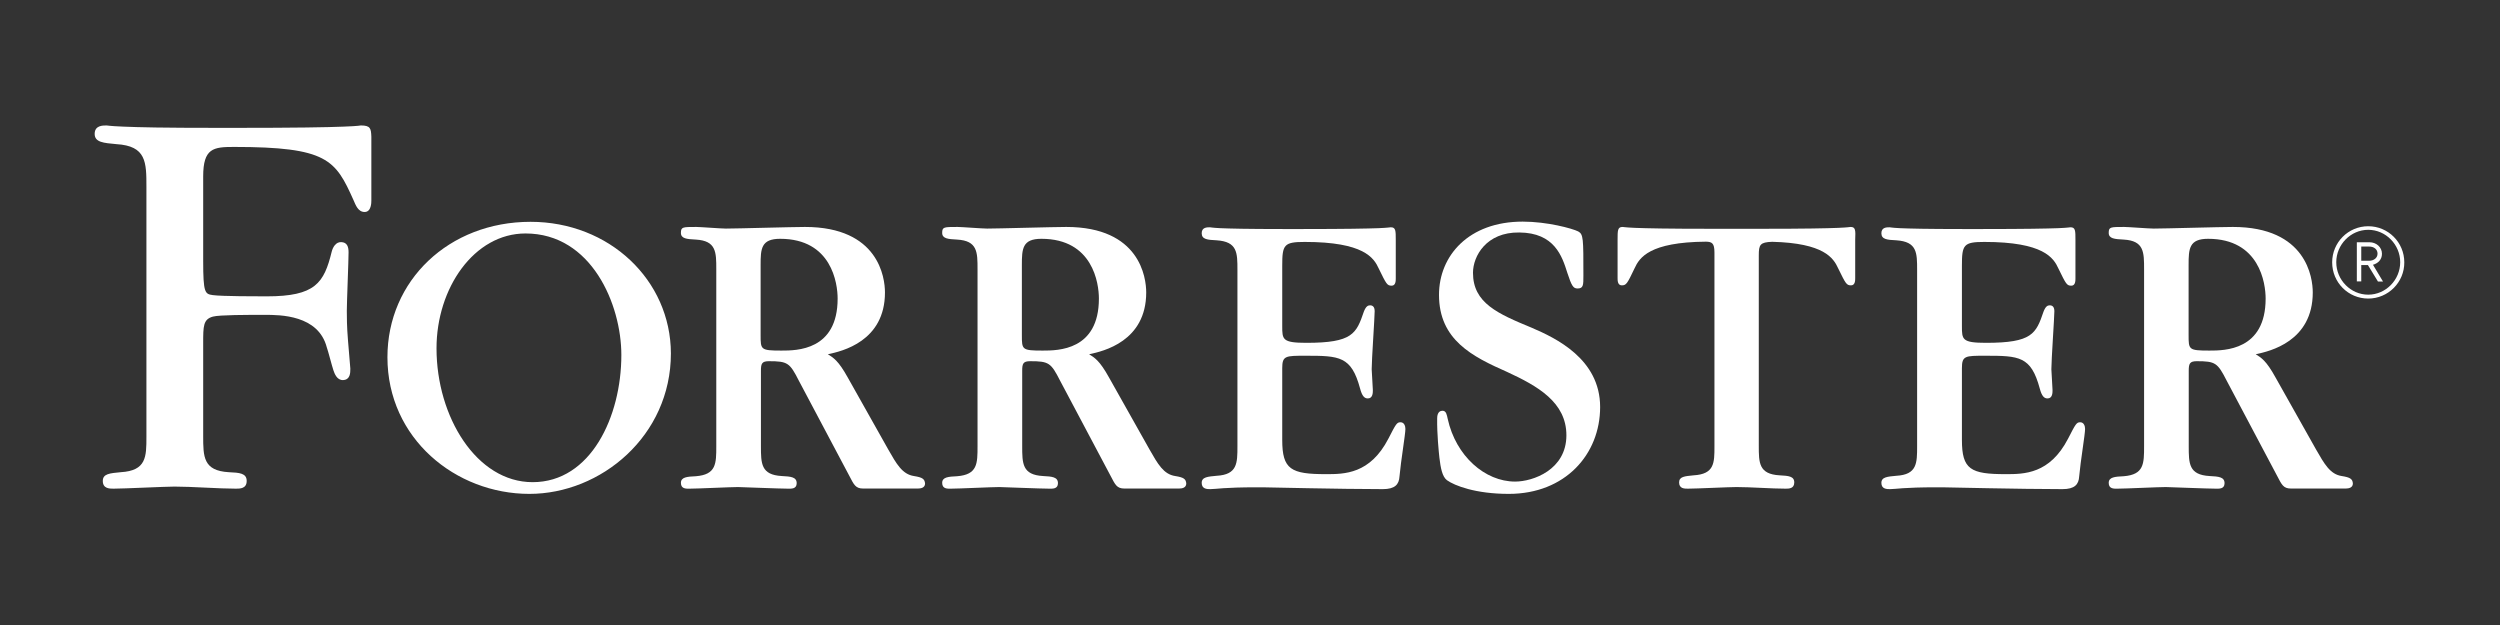
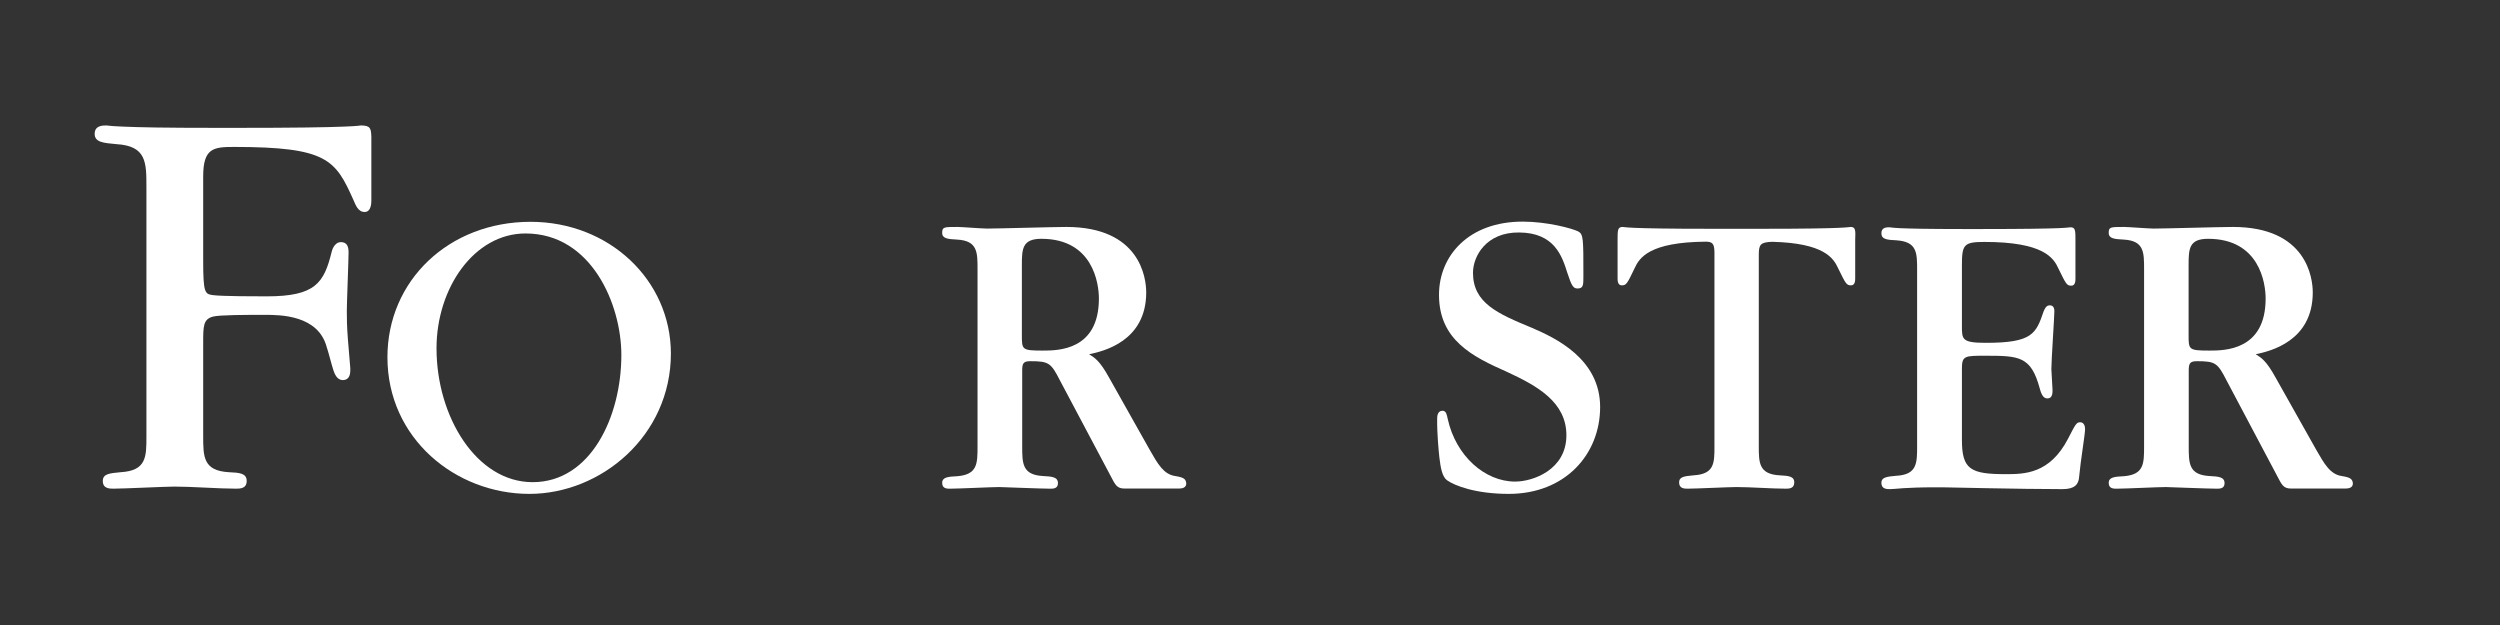
<svg xmlns="http://www.w3.org/2000/svg" width="200" zoomAndPan="magnify" viewBox="0 0 150 37.5" height="50" preserveAspectRatio="xMidYMid meet" version="1.0">
  <rect x="0" y="0" width="150" height="37.5" fill="#333333" stroke="none" />
-   <path fill="#ffffff" d="M 142.094 17.914 C 140.895 17.914 139.93 16.945 139.93 15.742 C 139.93 14.543 140.895 13.574 142.094 13.574 C 143.293 13.574 144.258 14.543 144.258 15.742 C 144.266 16.934 143.293 17.914 142.094 17.914 Z M 142.094 13.789 C 141.039 13.789 140.176 14.676 140.176 15.734 C 140.176 16.793 141.039 17.68 142.094 17.68 C 143.148 17.68 144.012 16.793 144.012 15.734 C 144.012 14.676 143.148 13.789 142.094 13.789 Z M 142.672 16.883 L 142.074 15.902 L 141.676 15.902 L 141.676 16.883 L 141.41 16.883 L 141.41 14.535 L 142.172 14.535 C 142.574 14.535 142.918 14.828 142.918 15.227 C 142.918 15.574 142.688 15.797 142.379 15.887 L 142.98 16.891 L 142.672 16.891 Z M 142.148 14.793 L 141.676 14.793 L 141.676 15.645 L 142.148 15.645 C 142.43 15.645 142.652 15.477 142.652 15.219 C 142.652 14.961 142.441 14.793 142.148 14.793 Z M 142.148 14.793 " fill-opacity="1" fill-rule="nonzero" />
  <path fill="#ffffff" d="M 111.035 13.617 C 110.965 13.617 110.938 13.645 110.281 13.672 C 109.609 13.699 108.34 13.727 105.758 13.727 L 102.633 13.727 C 100.062 13.727 98.785 13.699 98.109 13.672 C 97.461 13.645 97.438 13.617 97.355 13.617 C 97.055 13.617 97.055 13.824 97.055 14.391 L 97.055 16.695 C 97.055 16.82 97.055 17.121 97.305 17.121 C 97.578 17.121 97.633 17.023 98.074 16.098 C 98.367 15.457 98.961 14.527 102.359 14.5 C 102.715 14.508 102.867 14.586 102.867 15.148 L 102.867 26.793 C 102.867 27.773 102.867 28.449 101.613 28.52 C 101.09 28.574 100.746 28.59 100.746 28.945 C 100.746 29.32 101.066 29.32 101.27 29.32 C 101.746 29.32 103.77 29.223 104.188 29.223 C 105.012 29.223 106.316 29.32 107.133 29.32 C 107.336 29.32 107.656 29.32 107.656 28.945 C 107.656 28.574 107.309 28.547 106.777 28.52 C 105.527 28.449 105.527 27.766 105.527 26.742 L 105.527 15.324 C 105.527 14.676 105.605 14.535 106.332 14.508 C 109.449 14.586 110.008 15.484 110.289 16.098 C 110.742 17.023 110.789 17.121 111.062 17.121 C 111.312 17.121 111.312 16.82 111.312 16.695 L 111.312 14.391 C 111.336 13.812 111.336 13.617 111.035 13.617 Z M 111.035 13.617 " fill-opacity="1" fill-rule="nonzero" />
-   <path fill="#ffffff" d="M 84.031 25.336 C 83.809 25.336 83.758 25.434 83.305 26.316 C 82.203 28.449 80.66 28.449 79.562 28.449 C 77.457 28.449 76.934 28.172 76.934 26.395 L 76.934 22.09 C 76.934 21.344 77.129 21.344 78.328 21.344 C 80.375 21.344 81.078 21.371 81.602 23.301 C 81.727 23.781 81.875 23.906 82.07 23.906 C 82.371 23.906 82.371 23.559 82.371 23.406 C 82.371 23.203 82.301 22.332 82.301 22.152 C 82.301 21.602 82.48 19.023 82.48 18.676 C 82.48 18.402 82.355 18.32 82.203 18.32 C 82.082 18.32 81.957 18.375 81.832 18.695 C 81.379 20.02 81.156 20.57 78.383 20.57 C 76.934 20.57 76.934 20.367 76.934 19.566 L 76.934 15.938 C 76.934 14.684 77.031 14.516 78.285 14.516 C 81.832 14.516 82.434 15.469 82.727 16.117 C 83.18 17.043 83.223 17.141 83.5 17.141 C 83.746 17.141 83.746 16.836 83.746 16.711 L 83.746 14.41 C 83.746 13.832 83.746 13.637 83.445 13.637 C 83.375 13.637 83.348 13.664 82.699 13.691 C 82.027 13.715 80.75 13.742 78.176 13.742 L 76.98 13.742 C 74.852 13.742 73.777 13.715 73.227 13.691 C 72.676 13.664 72.648 13.637 72.598 13.637 C 72.418 13.637 72.102 13.637 72.102 13.992 C 72.102 14.367 72.453 14.391 72.996 14.418 C 74.246 14.5 74.246 15.164 74.246 16.195 L 74.246 26.77 C 74.246 27.789 74.246 28.477 72.996 28.547 C 72.473 28.598 72.102 28.617 72.102 28.973 C 72.102 29.348 72.43 29.348 72.625 29.348 C 72.801 29.348 72.996 29.32 73.395 29.293 C 73.793 29.266 74.414 29.238 75.445 29.238 L 75.746 29.238 C 75.898 29.238 77.066 29.266 78.496 29.293 C 79.941 29.32 81.691 29.348 82.969 29.348 C 83.695 29.348 83.941 29.07 83.969 28.59 C 84.051 27.664 84.324 26.059 84.324 25.738 C 84.324 25.566 84.254 25.336 84.031 25.336 Z M 84.031 25.336 " fill-opacity="1" fill-rule="nonzero" />
  <path fill="#ffffff" d="M 124.812 25.336 C 124.59 25.336 124.539 25.434 124.086 26.316 C 122.984 28.449 121.441 28.449 120.34 28.449 C 118.238 28.449 117.715 28.172 117.715 26.395 L 117.715 22.09 C 117.715 21.344 117.91 21.344 119.109 21.344 C 121.156 21.344 121.859 21.371 122.383 23.301 C 122.508 23.781 122.656 23.906 122.852 23.906 C 123.152 23.906 123.152 23.559 123.152 23.406 C 123.152 23.203 123.082 22.332 123.082 22.152 C 123.082 21.602 123.262 19.023 123.262 18.676 C 123.262 18.402 123.137 18.32 122.984 18.32 C 122.859 18.32 122.738 18.375 122.613 18.695 C 122.16 20.02 121.938 20.57 119.16 20.57 C 117.715 20.57 117.715 20.367 117.715 19.566 L 117.715 15.938 C 117.715 14.684 117.812 14.516 119.062 14.516 C 122.613 14.516 123.215 15.469 123.508 16.117 C 123.961 17.043 124.004 17.141 124.281 17.141 C 124.527 17.141 124.527 16.836 124.527 16.711 L 124.527 14.41 C 124.527 13.832 124.527 13.637 124.227 13.637 C 124.156 13.637 124.129 13.664 123.48 13.691 C 122.809 13.715 121.531 13.742 118.957 13.742 L 117.762 13.742 C 115.633 13.742 114.559 13.715 114.008 13.691 C 113.457 13.664 113.43 13.637 113.379 13.637 C 113.199 13.637 112.883 13.637 112.883 13.992 C 112.883 14.367 113.234 14.391 113.777 14.418 C 115.027 14.5 115.027 15.164 115.027 16.195 L 115.027 26.77 C 115.027 27.789 115.027 28.477 113.777 28.547 C 113.254 28.598 112.883 28.617 112.883 28.973 C 112.883 29.348 113.211 29.348 113.406 29.348 C 113.582 29.348 113.777 29.32 114.176 29.293 C 114.574 29.266 115.195 29.238 116.227 29.238 L 116.527 29.238 C 116.68 29.238 117.848 29.266 119.277 29.293 C 120.723 29.32 122.469 29.348 123.75 29.348 C 124.477 29.348 124.723 29.07 124.75 28.59 C 124.832 27.664 125.105 26.059 125.105 25.738 C 125.105 25.566 125.035 25.336 124.812 25.336 Z M 124.812 25.336 " fill-opacity="1" fill-rule="nonzero" />
  <path fill="#ffffff" d="M 91.902 19.664 C 89.859 18.82 88.379 18.18 88.379 16.367 C 88.379 15.371 89.176 13.922 91.156 13.949 C 93.277 13.965 93.727 15.379 94.039 16.367 C 94.297 17.156 94.395 17.309 94.652 17.309 C 95.004 17.309 95.004 17.105 95.004 16.543 C 95.004 14.293 95.004 14.062 94.695 13.887 C 94.34 13.707 92.832 13.297 91.359 13.297 C 88.121 13.297 86.34 15.344 86.34 17.691 C 86.34 20.402 88.352 21.398 90.418 22.312 C 92.254 23.16 93.984 24.129 93.984 26.117 C 93.984 28.191 91.973 28.895 90.906 28.895 C 89.098 28.895 87.352 27.363 86.863 25.133 C 86.809 24.902 86.781 24.645 86.551 24.645 C 86.242 24.645 86.23 25 86.23 25.105 C 86.215 26.031 86.328 27.125 86.363 27.453 C 86.438 28.082 86.535 28.598 86.816 28.812 C 87.277 29.141 88.539 29.633 90.527 29.633 C 93.914 29.633 96.008 27.258 96.008 24.422 C 96.008 21.531 93.328 20.277 91.902 19.664 Z M 91.902 19.664 " fill-opacity="1" fill-rule="nonzero" />
  <path fill="#ffffff" d="M 31.832 13.309 C 26.938 13.309 23.246 16.828 23.246 21.434 C 23.246 26.316 27.344 29.633 31.762 29.633 C 36.055 29.633 40.254 26.156 40.254 21.203 C 40.242 16.809 36.562 13.309 31.832 13.309 Z M 31.957 28.93 C 28.598 28.93 26.191 25.016 26.191 20.898 C 26.191 17.289 28.445 14.008 31.531 14.008 C 35.496 14.008 37.281 18.277 37.281 21.301 C 37.281 24.988 35.453 28.93 31.957 28.93 Z M 31.957 28.93 " fill-opacity="1" fill-rule="nonzero" />
  <path fill="#ffffff" d="M 21.648 7.527 C 21.613 7.527 21.578 7.562 20.602 7.598 C 19.664 7.637 17.773 7.672 14.02 7.672 L 13.23 7.672 C 9.656 7.672 8.352 7.637 7.41 7.598 C 6.508 7.562 6.473 7.527 6.398 7.527 C 6.152 7.527 5.68 7.527 5.68 8.035 C 5.68 8.543 6.223 8.578 6.977 8.648 C 8.785 8.754 8.785 9.734 8.785 11.219 L 8.785 26.207 C 8.785 27.406 8.785 28.242 7.242 28.332 C 6.594 28.395 6.168 28.422 6.168 28.855 C 6.168 29.32 6.57 29.32 6.816 29.32 C 7.402 29.32 9.949 29.195 10.473 29.195 C 11.492 29.195 13.141 29.32 14.152 29.32 C 14.402 29.32 14.801 29.32 14.801 28.855 C 14.801 28.395 14.375 28.359 13.727 28.332 C 12.191 28.242 12.191 27.406 12.191 26.145 L 12.191 20.59 C 12.191 19.566 12.191 19.156 12.777 18.996 C 13.16 18.891 14.828 18.891 15.891 18.891 C 16.797 18.891 19.105 18.891 19.609 20.848 C 19.68 21.023 19.918 21.969 20.008 22.227 C 20.07 22.402 20.211 22.82 20.586 22.805 C 21.02 22.785 21.02 22.367 21.02 22.117 L 20.879 20.422 C 20.809 19.586 20.809 18.973 20.809 18.652 C 20.809 18.109 20.914 15.645 20.914 15.141 C 20.914 14.773 20.809 14.543 20.48 14.527 C 20.16 14.508 19.973 14.82 19.902 15.102 C 19.441 16.98 18.926 17.781 16 17.781 C 15.457 17.781 13.312 17.781 12.77 17.707 C 12.301 17.637 12.191 17.602 12.191 15.645 L 12.191 10.586 C 12.191 8.887 12.805 8.816 14.039 8.816 C 19.652 8.816 20.125 9.59 21.207 12 C 21.34 12.301 21.48 12.719 21.879 12.719 C 22.281 12.719 22.281 12.145 22.281 12.035 L 22.281 8.203 C 22.262 7.707 22.227 7.527 21.648 7.527 Z M 21.648 7.527 " fill-opacity="1" fill-rule="nonzero" />
-   <path fill="#ffffff" d="M 54.836 28.562 C 54.137 28.457 53.789 27.836 53.293 26.965 L 50.871 22.66 C 50.293 21.613 49.992 21.461 49.672 21.254 C 50.523 21.078 53.098 20.48 53.098 17.547 C 53.098 16.668 52.727 13.617 48.297 13.617 C 47.543 13.617 44.227 13.715 43.551 13.715 C 43.25 13.715 42.027 13.617 41.777 13.617 C 40.953 13.617 40.855 13.617 40.855 13.973 C 40.855 14.32 41.211 14.348 41.75 14.375 C 42.977 14.445 42.977 15.129 42.977 16.152 L 42.977 26.77 C 42.977 27.816 42.977 28.477 41.75 28.574 C 41.227 28.598 40.855 28.625 40.855 28.973 C 40.855 29.348 41.184 29.32 41.379 29.32 C 41.832 29.32 43.855 29.223 44.281 29.223 C 44.379 29.223 46.809 29.32 47.277 29.32 C 47.473 29.32 47.801 29.348 47.801 28.992 C 47.801 28.617 47.445 28.59 46.906 28.562 C 45.656 28.492 45.656 27.809 45.656 26.758 L 45.656 22.25 C 45.656 21.824 45.707 21.672 46.133 21.672 C 47.262 21.672 47.387 21.77 47.934 22.848 L 50.961 28.555 C 51.234 29.078 51.332 29.312 51.785 29.312 C 52.008 29.312 54.758 29.312 55.078 29.312 C 55.254 29.312 55.504 29.266 55.504 29.008 C 55.477 28.742 55.359 28.645 54.836 28.562 Z M 46.887 21.035 C 45.637 21.035 45.637 20.98 45.637 20.109 L 45.637 15.902 C 45.637 14.926 45.664 14.328 46.809 14.328 C 49.906 14.328 50.258 17.008 50.258 17.914 C 50.258 21.035 47.793 21.035 46.887 21.035 Z M 46.887 21.035 " fill-opacity="1" fill-rule="nonzero" />
  <path fill="#ffffff" d="M 70.512 28.562 C 69.812 28.457 69.465 27.836 68.969 26.965 L 66.547 22.66 C 65.969 21.613 65.668 21.461 65.348 21.254 C 66.199 21.078 68.773 20.48 68.773 17.547 C 68.773 16.668 68.402 13.617 63.973 13.617 C 63.219 13.617 59.902 13.715 59.227 13.715 C 58.926 13.715 57.703 13.617 57.453 13.617 C 56.629 13.617 56.531 13.617 56.531 13.973 C 56.531 14.32 56.887 14.348 57.426 14.375 C 58.652 14.445 58.652 15.129 58.652 16.152 L 58.652 26.77 C 58.652 27.816 58.652 28.477 57.426 28.574 C 56.902 28.598 56.531 28.625 56.531 28.973 C 56.531 29.348 56.859 29.32 57.055 29.32 C 57.508 29.32 59.531 29.223 59.957 29.223 C 60.055 29.223 62.484 29.32 62.953 29.32 C 63.148 29.32 63.477 29.348 63.477 28.992 C 63.477 28.617 63.121 28.59 62.582 28.562 C 61.332 28.492 61.332 27.809 61.332 26.758 L 61.332 22.25 C 61.332 21.824 61.383 21.672 61.809 21.672 C 62.938 21.672 63.059 21.77 63.609 22.848 L 66.637 28.555 C 66.91 29.078 67.008 29.312 67.461 29.312 C 67.684 29.312 70.434 29.312 70.75 29.312 C 70.93 29.312 71.176 29.266 71.176 29.008 C 71.152 28.742 71.035 28.645 70.512 28.562 Z M 62.562 21.035 C 61.312 21.035 61.312 20.98 61.312 20.109 L 61.312 15.902 C 61.312 14.926 61.34 14.328 62.484 14.328 C 65.578 14.328 65.934 17.008 65.934 17.914 C 65.934 21.035 63.469 21.035 62.562 21.035 Z M 62.562 21.035 " fill-opacity="1" fill-rule="nonzero" />
  <path fill="#ffffff" d="M 140.504 28.562 C 139.805 28.457 139.461 27.836 138.961 26.965 L 136.539 22.66 C 135.965 21.613 135.664 21.461 135.344 21.254 C 136.195 21.078 138.766 20.48 138.766 17.547 C 138.766 16.668 138.395 13.617 133.969 13.617 C 133.215 13.617 129.895 13.715 129.223 13.715 C 128.922 13.715 127.695 13.617 127.449 13.617 C 126.621 13.617 126.523 13.617 126.523 13.973 C 126.523 14.32 126.879 14.348 127.422 14.375 C 128.645 14.445 128.645 15.129 128.645 16.152 L 128.645 26.77 C 128.645 27.816 128.645 28.477 127.422 28.574 C 126.898 28.598 126.523 28.625 126.523 28.973 C 126.523 29.348 126.852 29.32 127.047 29.32 C 127.5 29.32 129.523 29.223 129.949 29.223 C 130.047 29.223 132.477 29.32 132.949 29.32 C 133.145 29.32 133.473 29.348 133.473 28.992 C 133.473 28.617 133.117 28.59 132.574 28.562 C 131.324 28.492 131.324 27.809 131.324 26.758 L 131.324 22.25 C 131.324 21.824 131.379 21.672 131.805 21.672 C 132.93 21.672 133.055 21.77 133.605 22.848 L 136.629 28.555 C 136.902 29.078 137 29.312 137.453 29.312 C 137.676 29.312 140.426 29.312 140.746 29.312 C 140.922 29.312 141.172 29.266 141.172 29.008 C 141.152 28.742 141.027 28.645 140.504 28.562 Z M 132.566 21.035 C 131.316 21.035 131.316 20.98 131.316 20.109 L 131.316 15.902 C 131.316 14.926 131.344 14.328 132.484 14.328 C 135.582 14.328 135.938 17.008 135.938 17.914 C 135.938 21.035 133.461 21.035 132.566 21.035 Z M 132.566 21.035 " fill-opacity="1" fill-rule="nonzero" />
</svg>